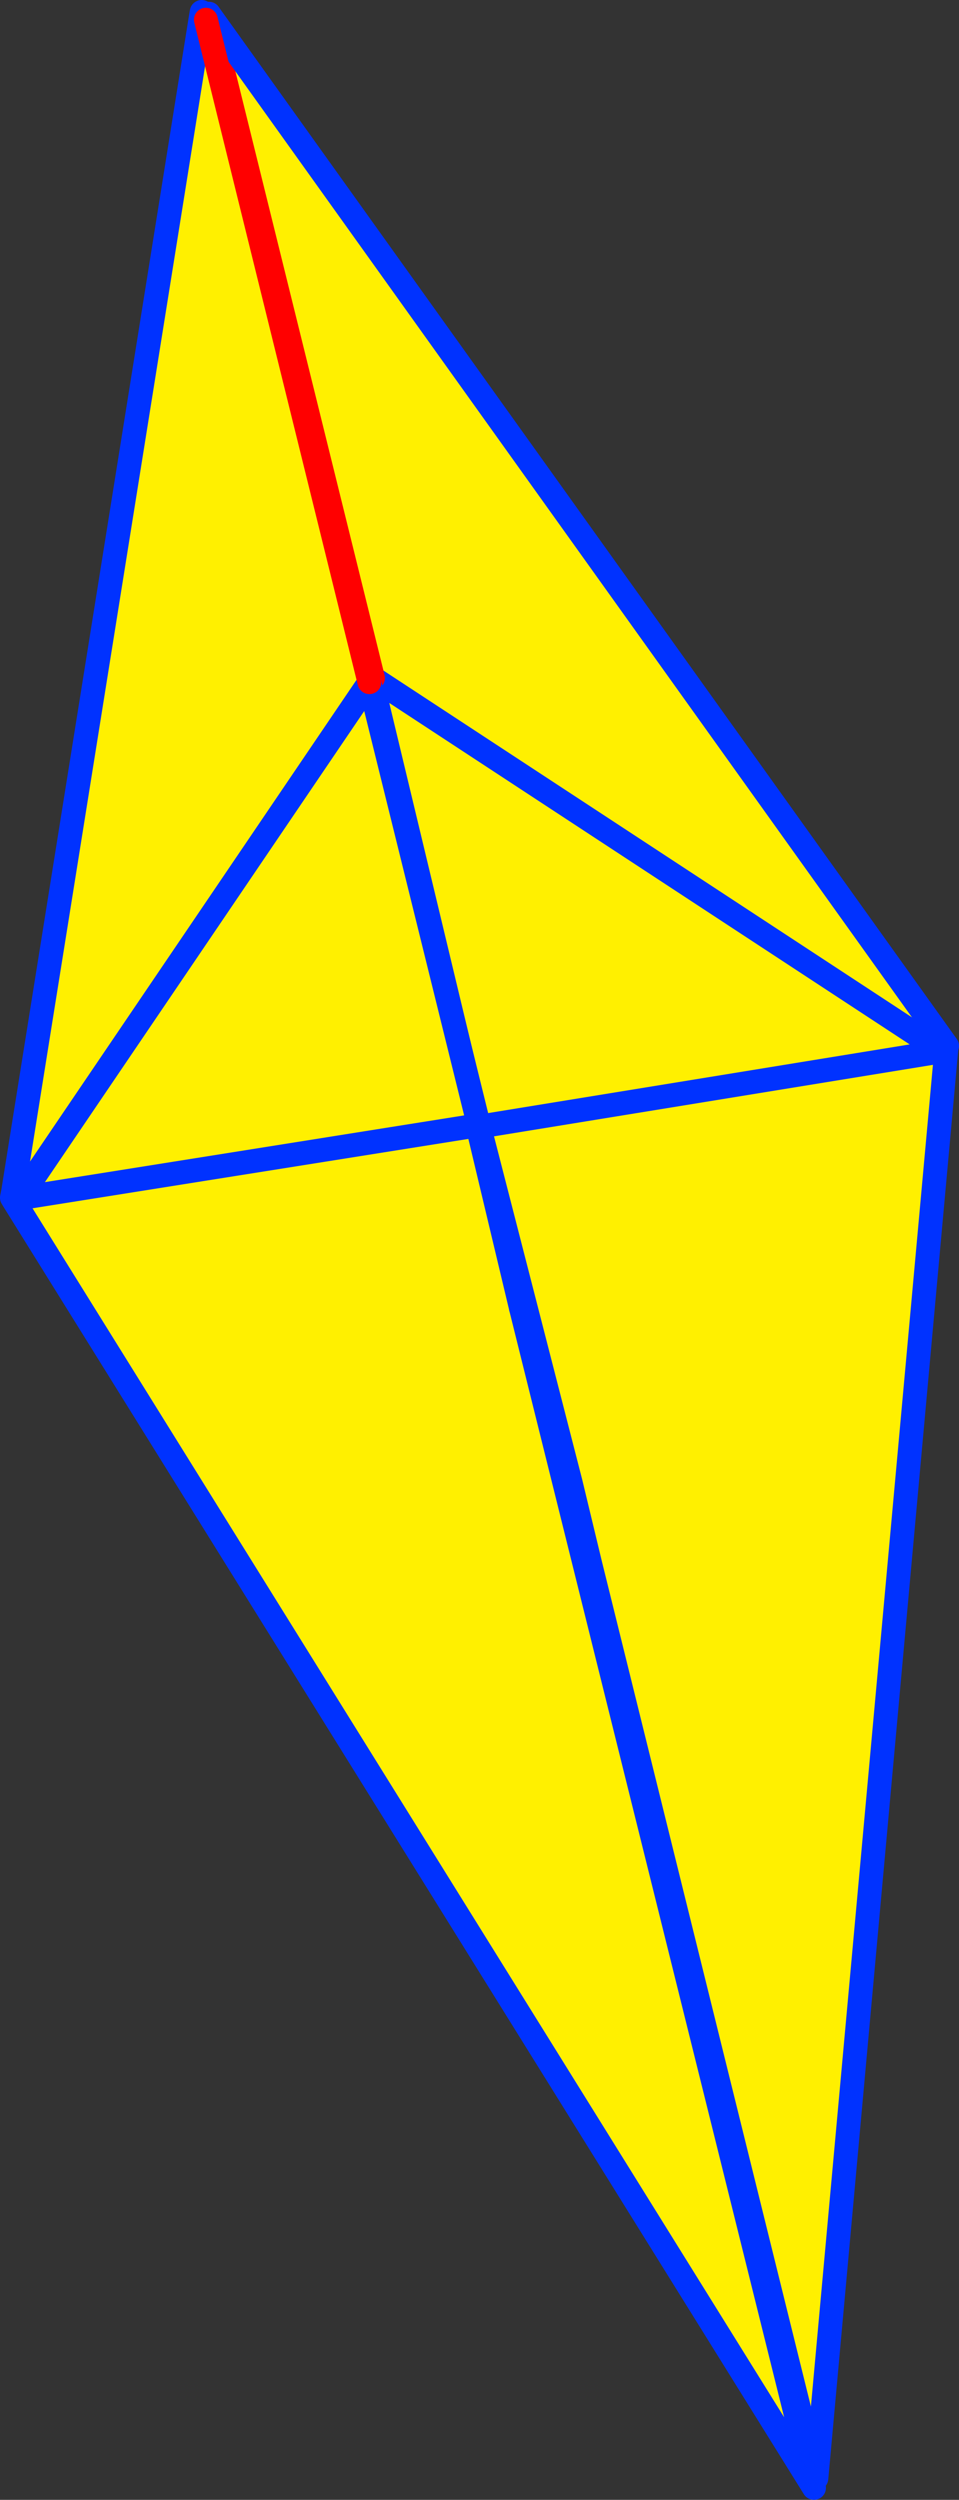
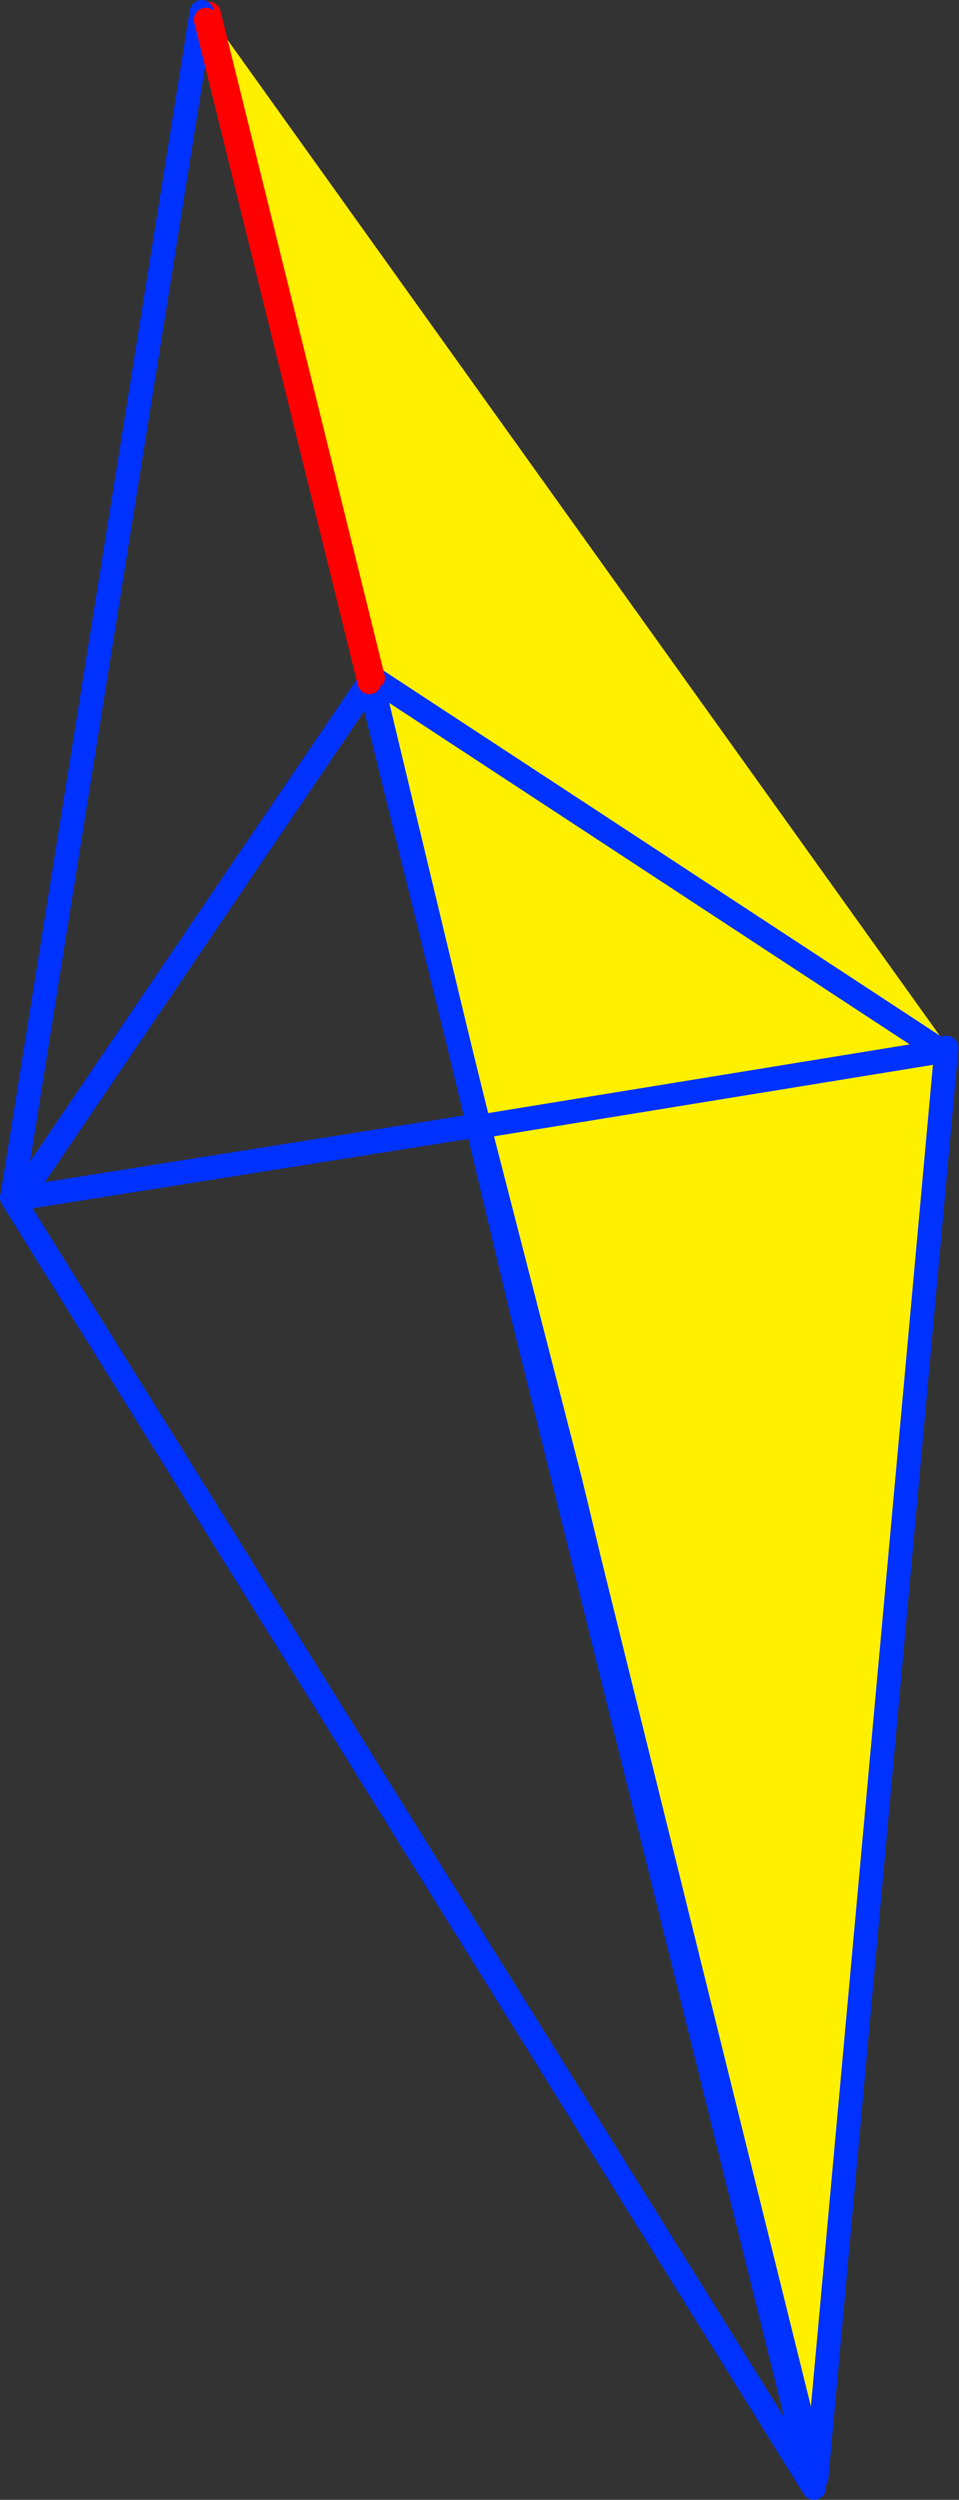
<svg xmlns="http://www.w3.org/2000/svg" height="209.25px" width="80.35px">
  <rect width="100%" height="100%" fill="#333333" stroke="none" />
  <g transform="matrix(1.0, 0.0, 0.0, 1.0, -312.45, -152.65)">
    <path d="M391.8 240.2 L392.0 240.5 391.75 240.35 380.85 360.1 361.9 283.55 362.05 283.5 360.25 276.7 352.65 247.15 352.95 246.9 352.55 246.95 343.5 209.25 343.7 209.4 329.95 153.8 391.8 240.2 390.15 239.85 391.8 240.2 M352.95 246.9 L391.35 240.65 390.15 239.85 391.35 240.65 352.95 246.9 M390.15 239.85 L343.7 209.4 390.15 239.85" fill="#fff000" fill-rule="evenodd" stroke="none" />
    <path d="M391.75 240.35 L380.85 360.1 361.9 283.55 360.25 276.7 352.65 247.15 M352.95 246.9 L352.55 246.95 343.5 209.25 343.7 209.4 390.15 239.85 391.35 240.65 352.95 246.9" fill="none" stroke="#0032ff" stroke-linecap="round" stroke-linejoin="round" stroke-width="2.0" />
    <path d="M343.7 209.4 L329.95 153.8" fill="none" stroke="#ff0000" stroke-linecap="round" stroke-linejoin="round" stroke-width="2.0" />
-     <path d="M329.95 153.8 L391.8 240.2 390.15 239.85" fill="none" stroke="#0032ff" stroke-linecap="round" stroke-linejoin="round" stroke-width="2.0" />
-     <path d="M329.25 154.25 L329.7 154.3 343.4 209.75 343.35 209.55 352.55 246.75 352.45 246.85 356.1 262.15 380.65 360.9 313.6 253.15 313.7 253.05 314.1 252.45 314.7 252.05 314.4 252.55 314.1 252.45 314.4 252.55 314.7 252.05 314.1 252.45 313.55 252.4 329.25 154.25 M314.4 252.55 L314.1 252.95 352.45 246.85 314.1 252.95 314.4 252.55 M343.4 209.75 L314.7 252.05 343.4 209.75" fill="#fff000" fill-rule="evenodd" stroke="none" />
    <path d="M343.4 209.75 L343.35 209.55 352.55 246.75 352.45 246.85 314.1 252.95 314.4 252.55 314.7 252.05 314.1 252.45 314.4 252.55 M356.1 262.15 L380.65 360.9 313.6 253.15 313.45 252.9 313.55 252.4 329.25 154.25 329.35 153.65 M313.7 253.05 L313.45 252.9 M314.7 252.05 L343.4 209.75" fill="none" stroke="#0032ff" stroke-linecap="round" stroke-linejoin="round" stroke-width="2.0" />
    <path d="M329.7 154.3 L343.4 209.75" fill="none" stroke="#ff0000" stroke-linecap="round" stroke-linejoin="round" stroke-width="2.0" />
    <path d="M352.45 246.85 L356.1 262.15" fill="none" stroke="#0032ff" stroke-linecap="round" stroke-linejoin="round" stroke-width="2.0" />
  </g>
</svg>